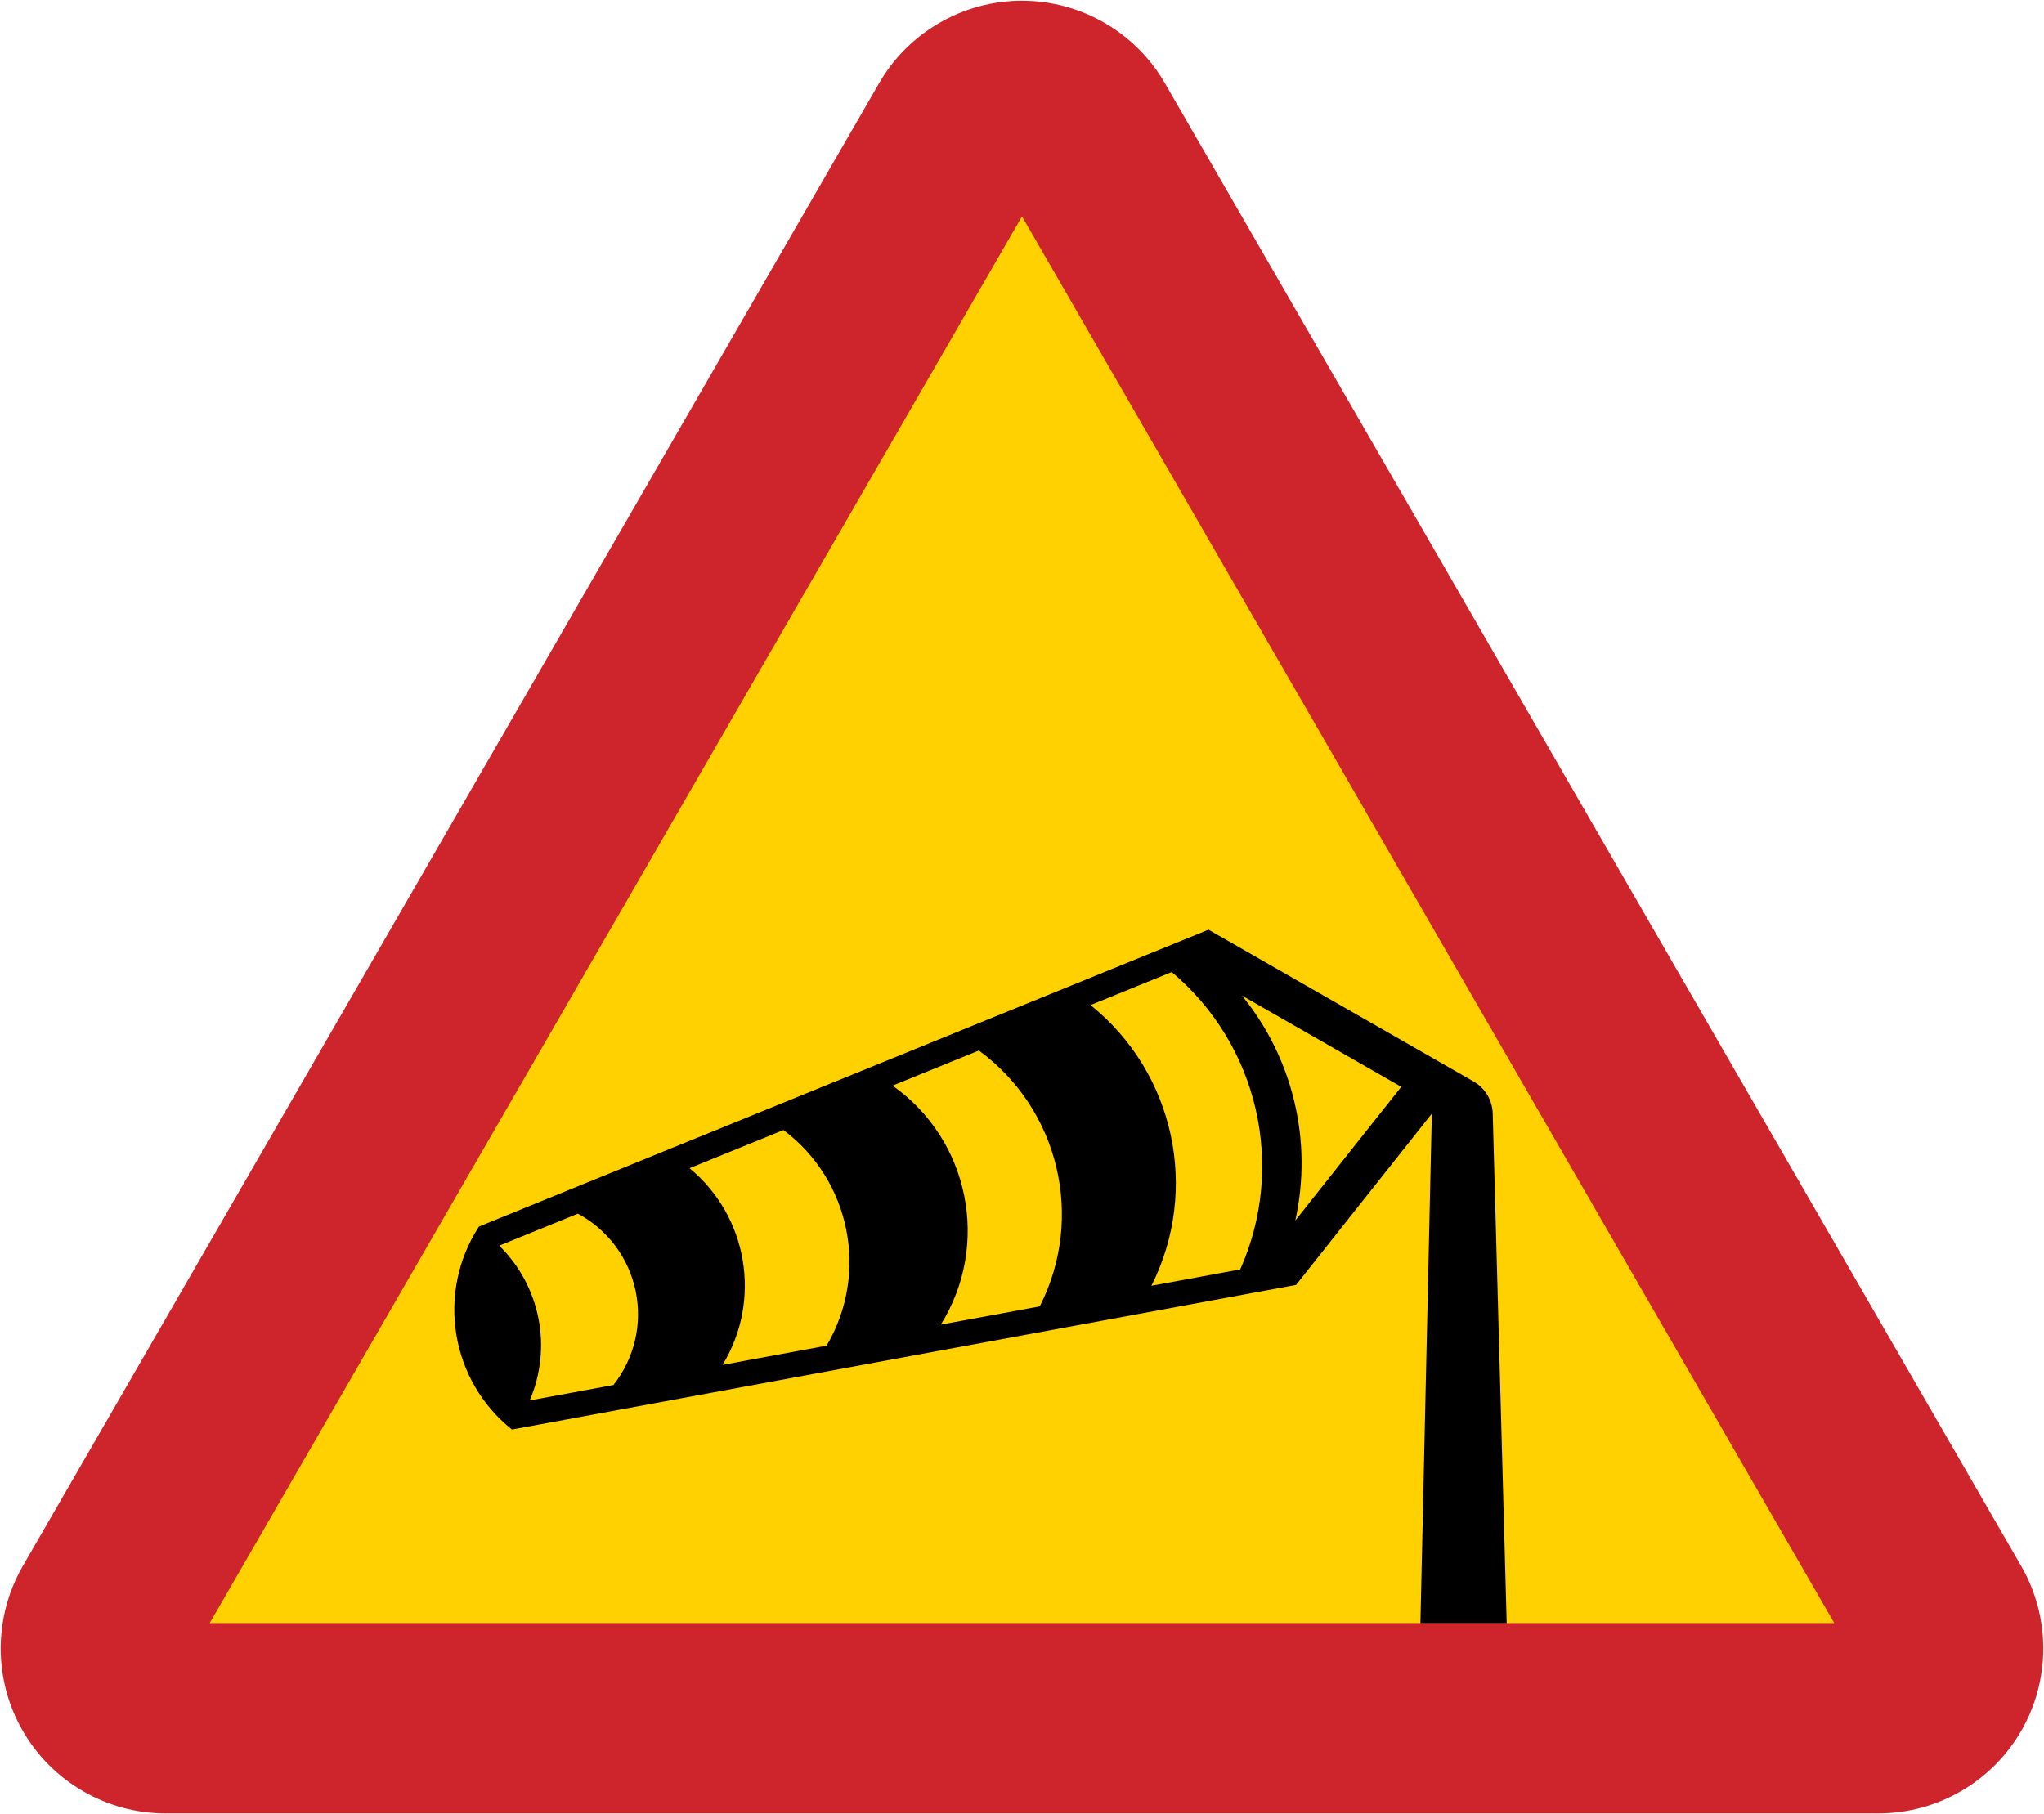
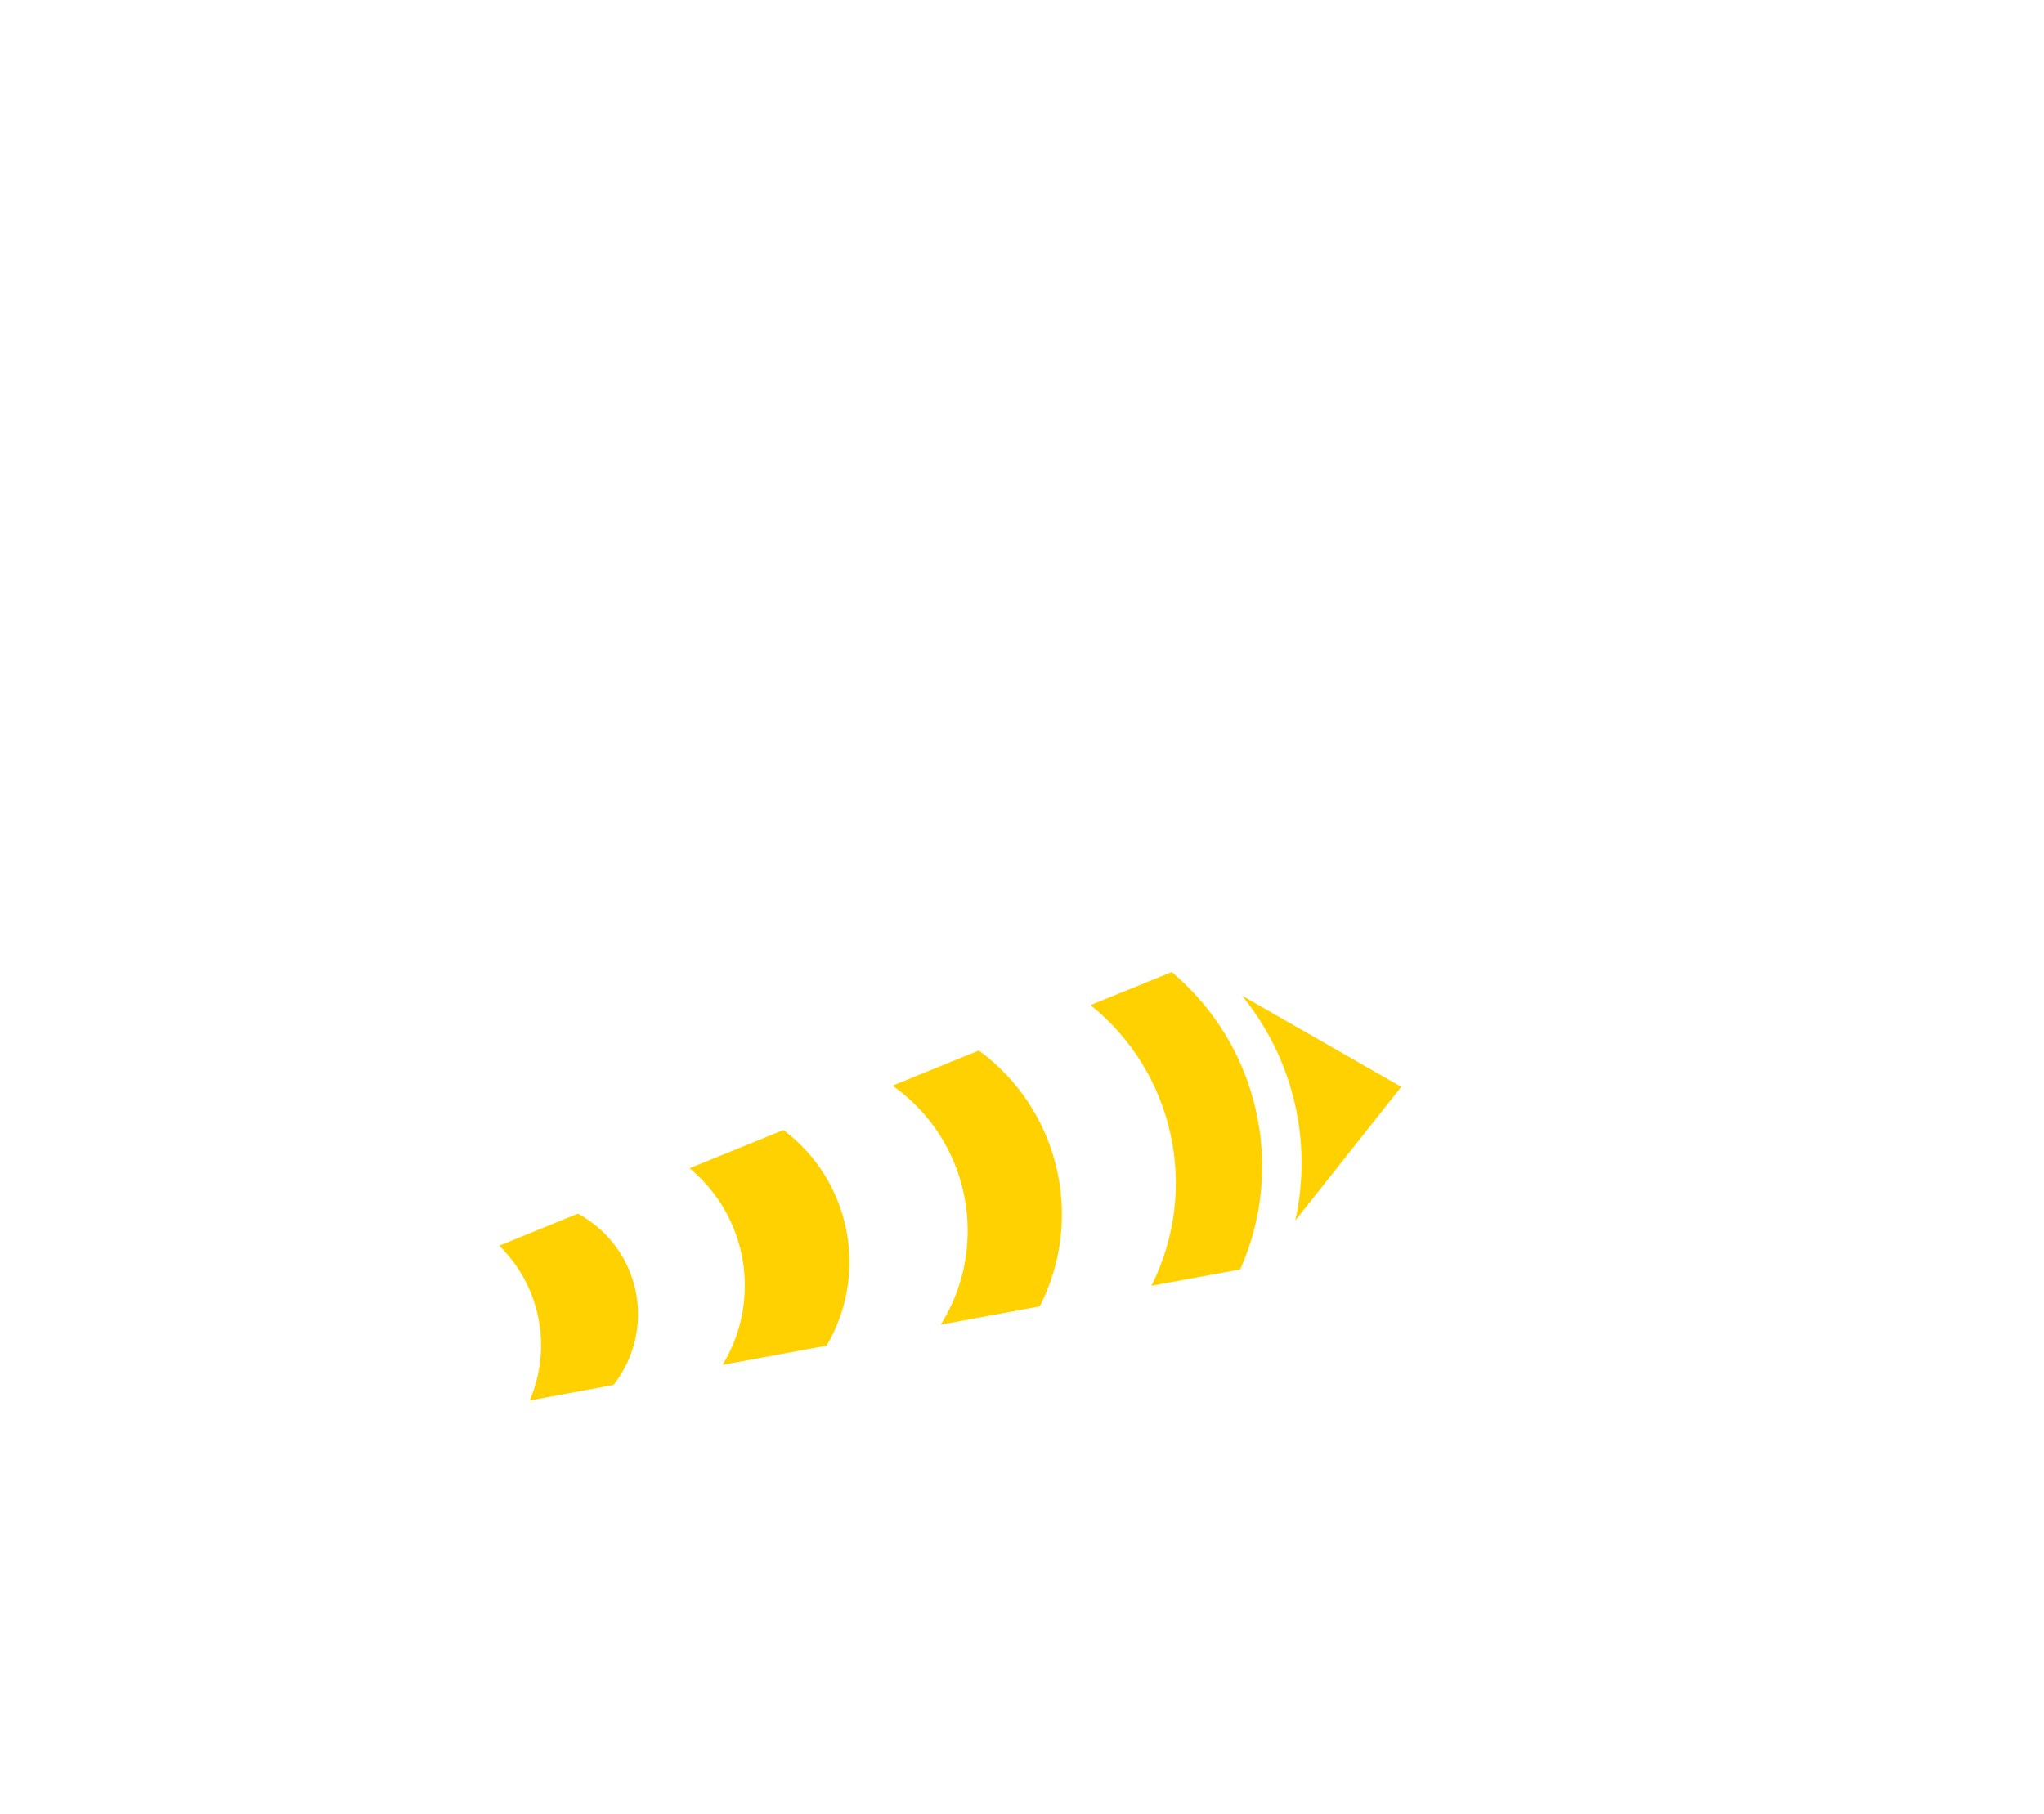
<svg xmlns="http://www.w3.org/2000/svg" width="570.806" height="506.681" version="1">
-   <path d="M516.903 455.591L285.403 54.622l-231.5 400.969h463z" fill="#ffd100" />
-   <path d="M285.403.2c-16.456 0-31.677 8.78-39.906 23.031L6.372 437.387c-8.229 14.252-8.229 31.809 0 46.062 8.227 14.252 23.45 23.031 39.906 23.031h478.25c16.457 0 31.679-8.779 39.906-23.031 8.229-14.253 8.229-31.811 0-46.062l-239.125-414.156C317.08 8.98 301.859.2 285.403.2zm0 60.23l226.842 392.901H58.561z" fill="#ce252c" />
-   <path d="M361.939 358.87L142.96 399.266c-17.184-13.723-21.168-38.237-9.213-56.694l203.742-82.913 74.027 42.401c3.218 1.843 5.241 5.228 5.343 8.933l3.9 142.35h-24.095l3.189-142.305-37.914 47.834z" />
  <path d="M249.262 303.214c21.463 15.169 27.369 44.447 13.465 66.752l27.637-5.098c12.615-24.769 5.412-55.031-17.006-71.461l-24.095 9.806zm-56.694 23.071c16.302 13.47 20.227 36.872 9.214 54.923l29.055-5.36c11.911-20.216 6.724-46.154-12.049-60.233l-26.22 10.67zm-44.645 64.857c6.361-14.783 2.984-31.955-8.505-43.228l21.969-8.94c8.306 4.466 14.21 12.379 16.124 21.614 1.914 9.234-.356 18.84-6.203 26.24l-23.385 4.314zm198.427-36.602c12.841-28.855 5.039-62.724-19.134-83.051l-22.678 9.229c23.452 18.85 30.54 51.524 17.008 78.397l24.804-4.575z" fill="#ffd100" />
  <path d="M346.846 278.083l44.469 25.47-29.589 37.333c4.901-22.109-.581-45.244-14.88-62.803z" fill="#ffd100" />
</svg>